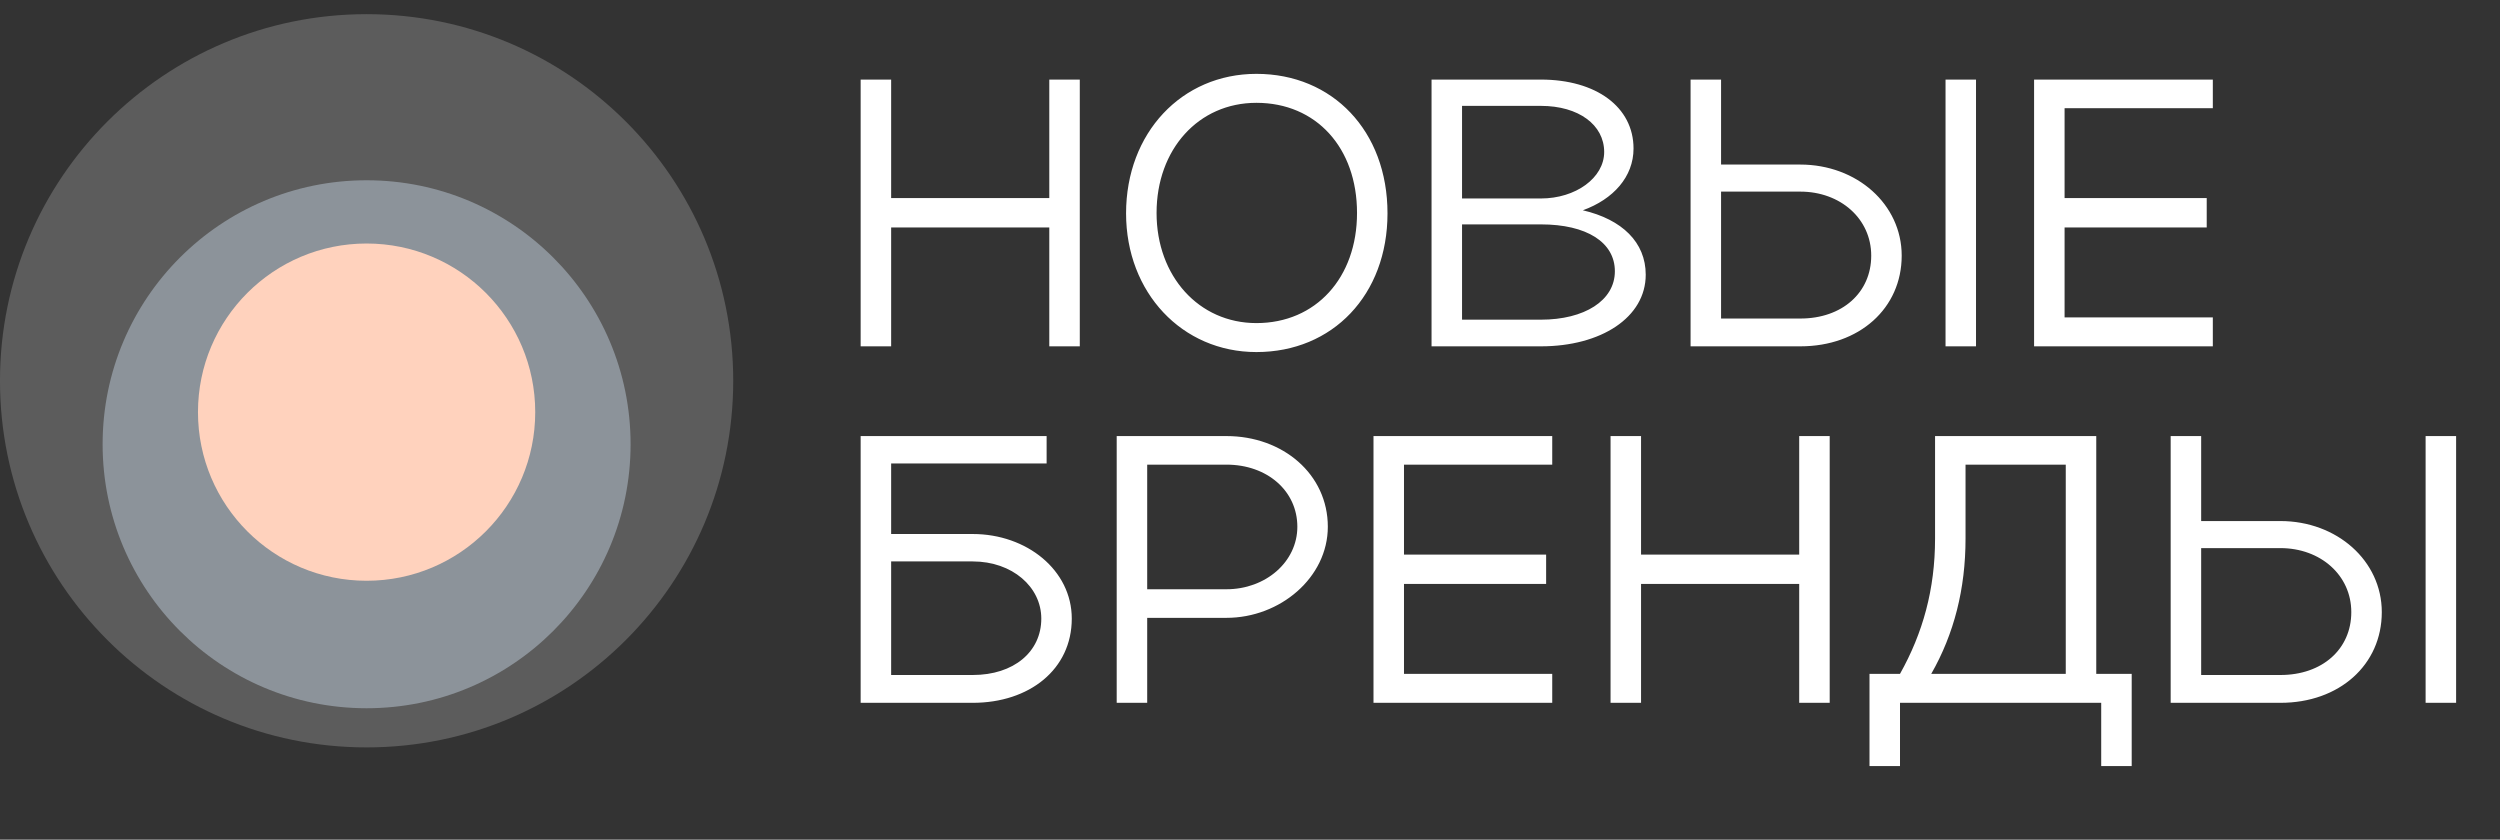
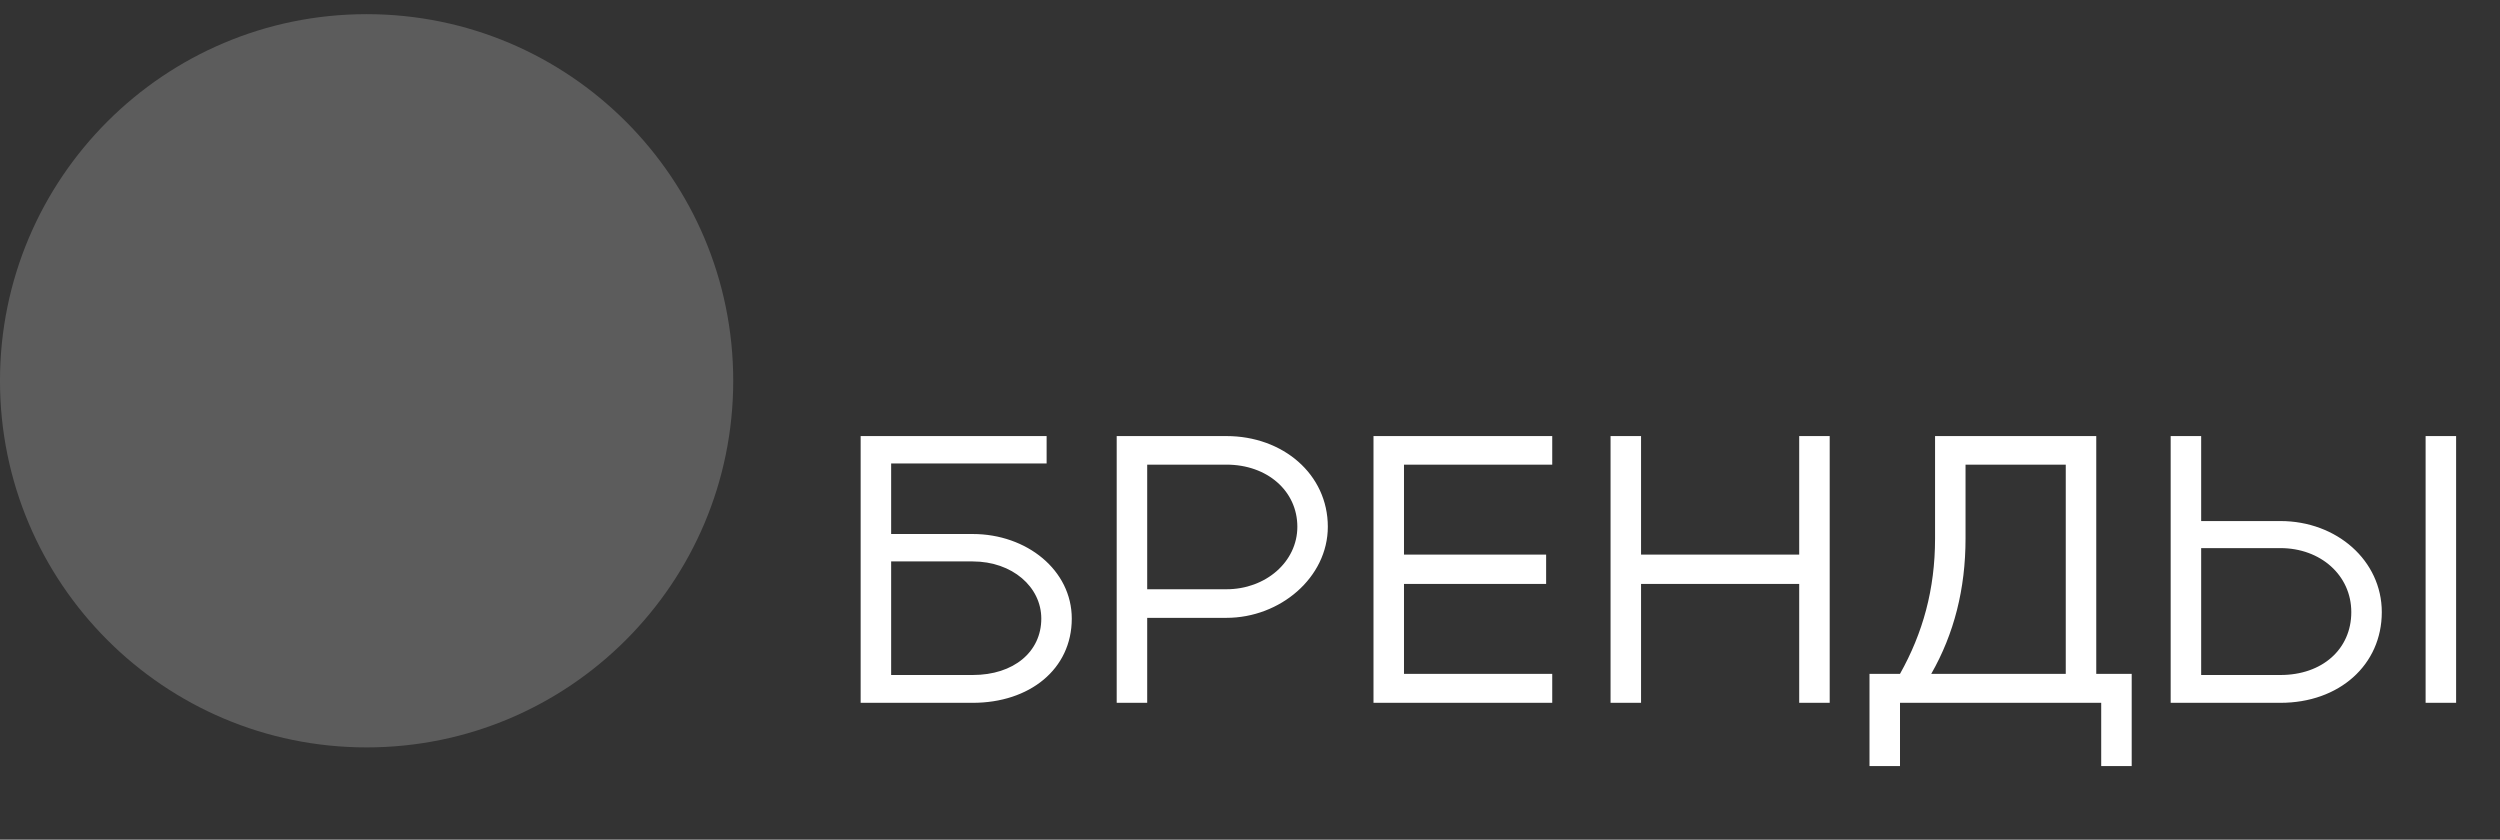
<svg xmlns="http://www.w3.org/2000/svg" width="131" height="44" viewBox="0 0 131 44" fill="none">
  <rect x="0" y="0" width="131" height="44" fill="#333333" stroke="none" />
-   <path d="M45.098 18.148V4.17H46.696V10.38H54.983V4.17H56.581V18.148H54.983V11.918H46.696V18.148H45.098ZM59.006 11.179C59.006 6.966 61.922 3.87 65.836 3.87C69.83 3.87 72.705 6.866 72.705 11.179C72.705 15.453 69.83 18.448 65.836 18.448C61.942 18.448 59.006 15.333 59.006 11.179ZM60.604 11.159C60.604 14.474 62.82 16.93 65.836 16.93C68.951 16.93 71.108 14.554 71.108 11.159C71.108 7.744 68.971 5.388 65.836 5.388C62.8 5.388 60.604 7.824 60.604 11.159ZM75.013 18.148V4.17H80.745C83.64 4.17 85.597 5.608 85.597 7.784C85.597 9.262 84.539 10.44 82.941 11.019C84.998 11.499 86.236 12.697 86.236 14.394C86.236 16.631 83.9 18.148 80.745 18.148H75.013ZM84.059 7.964C84.059 6.546 82.722 5.548 80.745 5.548H76.611V10.4H80.745C82.562 10.4 84.059 9.322 84.059 7.964ZM84.619 14.214C84.619 12.697 83.141 11.758 80.745 11.758H76.611V16.751H80.745C83.021 16.751 84.619 15.752 84.619 14.214ZM88.586 4.17H90.184V8.623H94.337C97.293 8.623 99.649 10.7 99.649 13.396C99.649 16.151 97.433 18.148 94.337 18.148H88.586V4.17ZM101.946 4.17H103.543V18.148H101.946V4.17ZM98.052 13.396C98.052 11.459 96.434 10.041 94.337 10.041H90.184V16.691H94.337C96.534 16.691 98.052 15.333 98.052 13.396ZM106.586 18.148V4.17H115.952V5.668H108.184V10.38H115.632V11.918H108.184V16.631H115.952V18.148H106.586Z" fill="white" />
  <path d="M45.098 22.85H54.843V24.287H46.696V27.982H50.969C53.805 27.982 56.161 29.879 56.161 32.415C56.161 35.071 53.945 36.828 50.969 36.828H45.098V22.85ZM54.564 32.415C54.564 30.757 53.046 29.419 50.969 29.419H46.696V35.37H50.969C53.126 35.37 54.564 34.152 54.564 32.415ZM58.515 36.828V22.85H64.266C67.222 22.85 69.578 24.846 69.578 27.602C69.578 30.258 67.082 32.375 64.266 32.375H60.113V36.828H58.515ZM67.981 27.602C67.981 25.725 66.403 24.347 64.266 24.347H60.113V30.877H64.266C66.323 30.877 67.981 29.439 67.981 27.602ZM71.971 36.828V22.85H81.337V24.347H73.569V29.06H81.017V30.598H73.569V35.31H81.337V36.828H71.971ZM84.393 36.828V22.85H85.991V29.06H94.278V22.85H95.876V36.828H94.278V30.598H85.991V36.828H84.393ZM97.962 35.31H99.56C100.758 33.174 101.397 30.877 101.397 28.221V22.85H109.844V35.31H111.701V40.143H110.103V36.828H99.56V40.143H97.962V35.31ZM101.197 35.31H108.246V24.347H102.994V28.221C102.994 30.857 102.395 33.214 101.197 35.31ZM113.743 22.85H115.341V27.303H119.494C122.45 27.303 124.806 29.38 124.806 32.075C124.806 34.831 122.589 36.828 119.494 36.828H113.743V22.85ZM127.102 22.85H128.7V36.828H127.102V22.85ZM123.208 32.075C123.208 30.138 121.591 28.721 119.494 28.721H115.341V35.37H119.494C121.691 35.37 123.208 34.012 123.208 32.075Z" fill="white" />
  <circle cx="19.21" cy="19.953" r="19.211" fill="white" fill-opacity="0.2" />
-   <circle cx="19.21" cy="23.279" r="13.833" fill="#BCCAD8" fill-opacity="0.5" />
-   <circle cx="19.21" cy="21.596" r="8.836" fill="#FFD2BD" />
</svg>